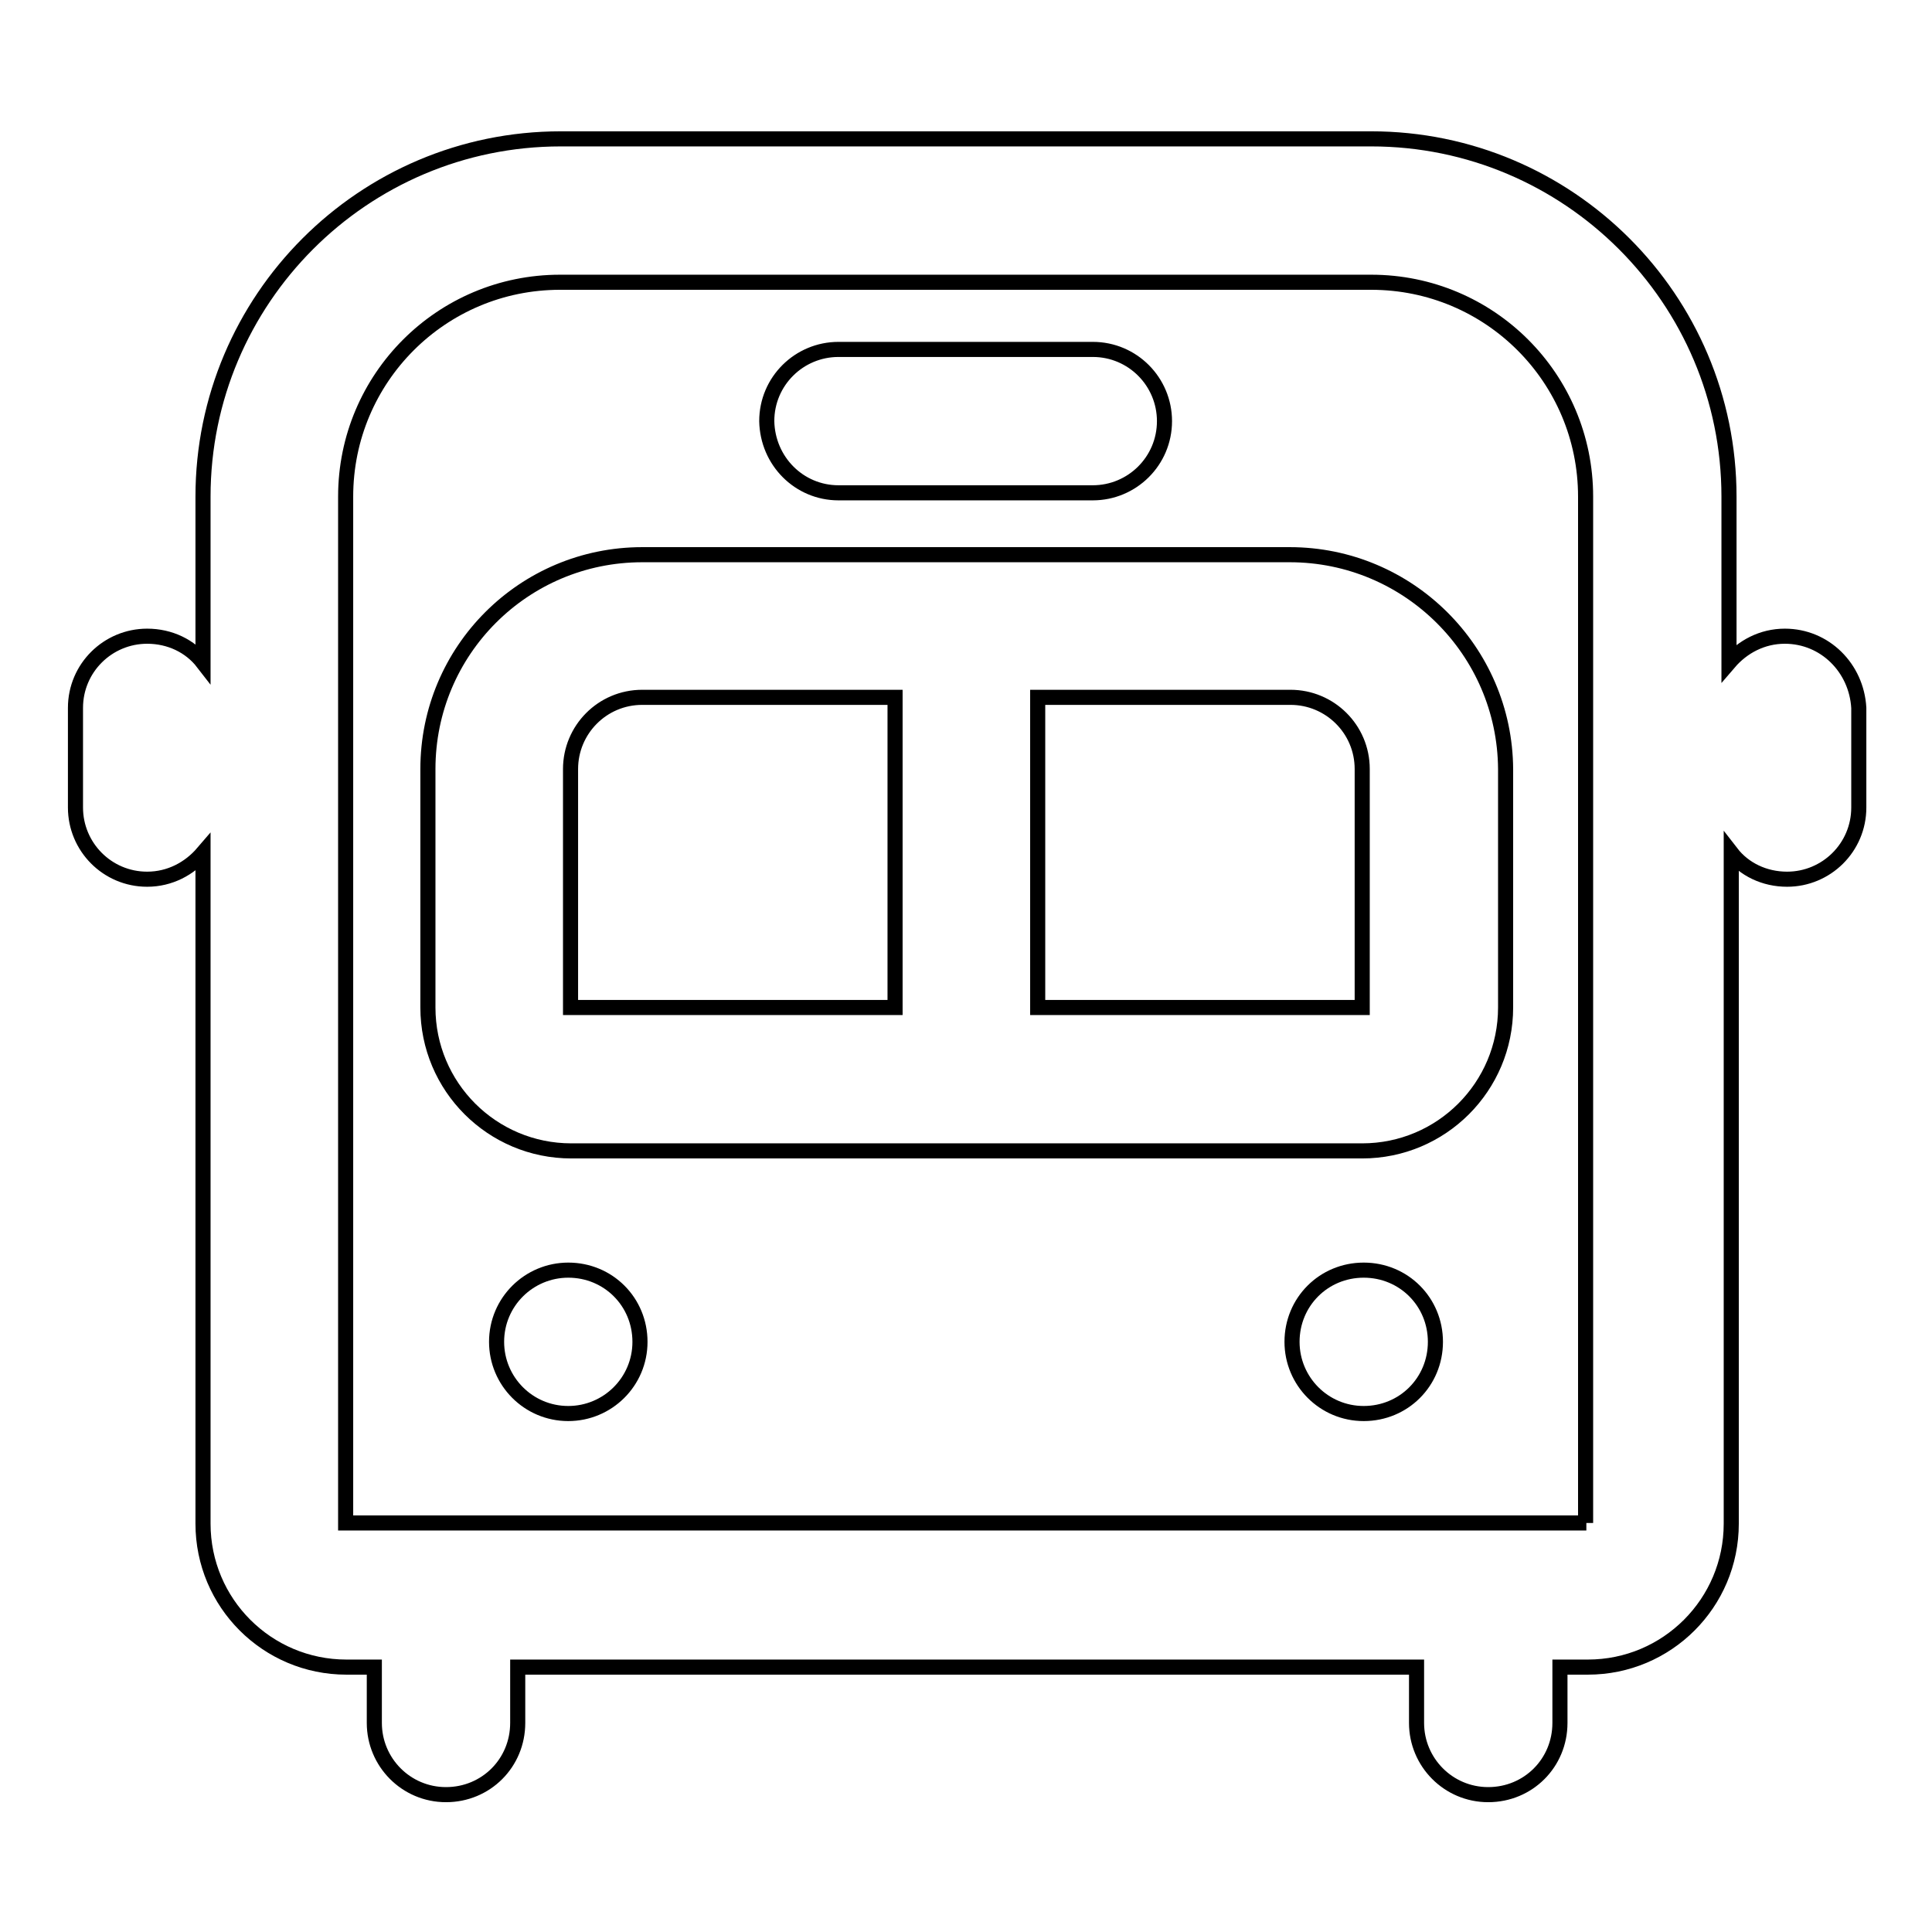
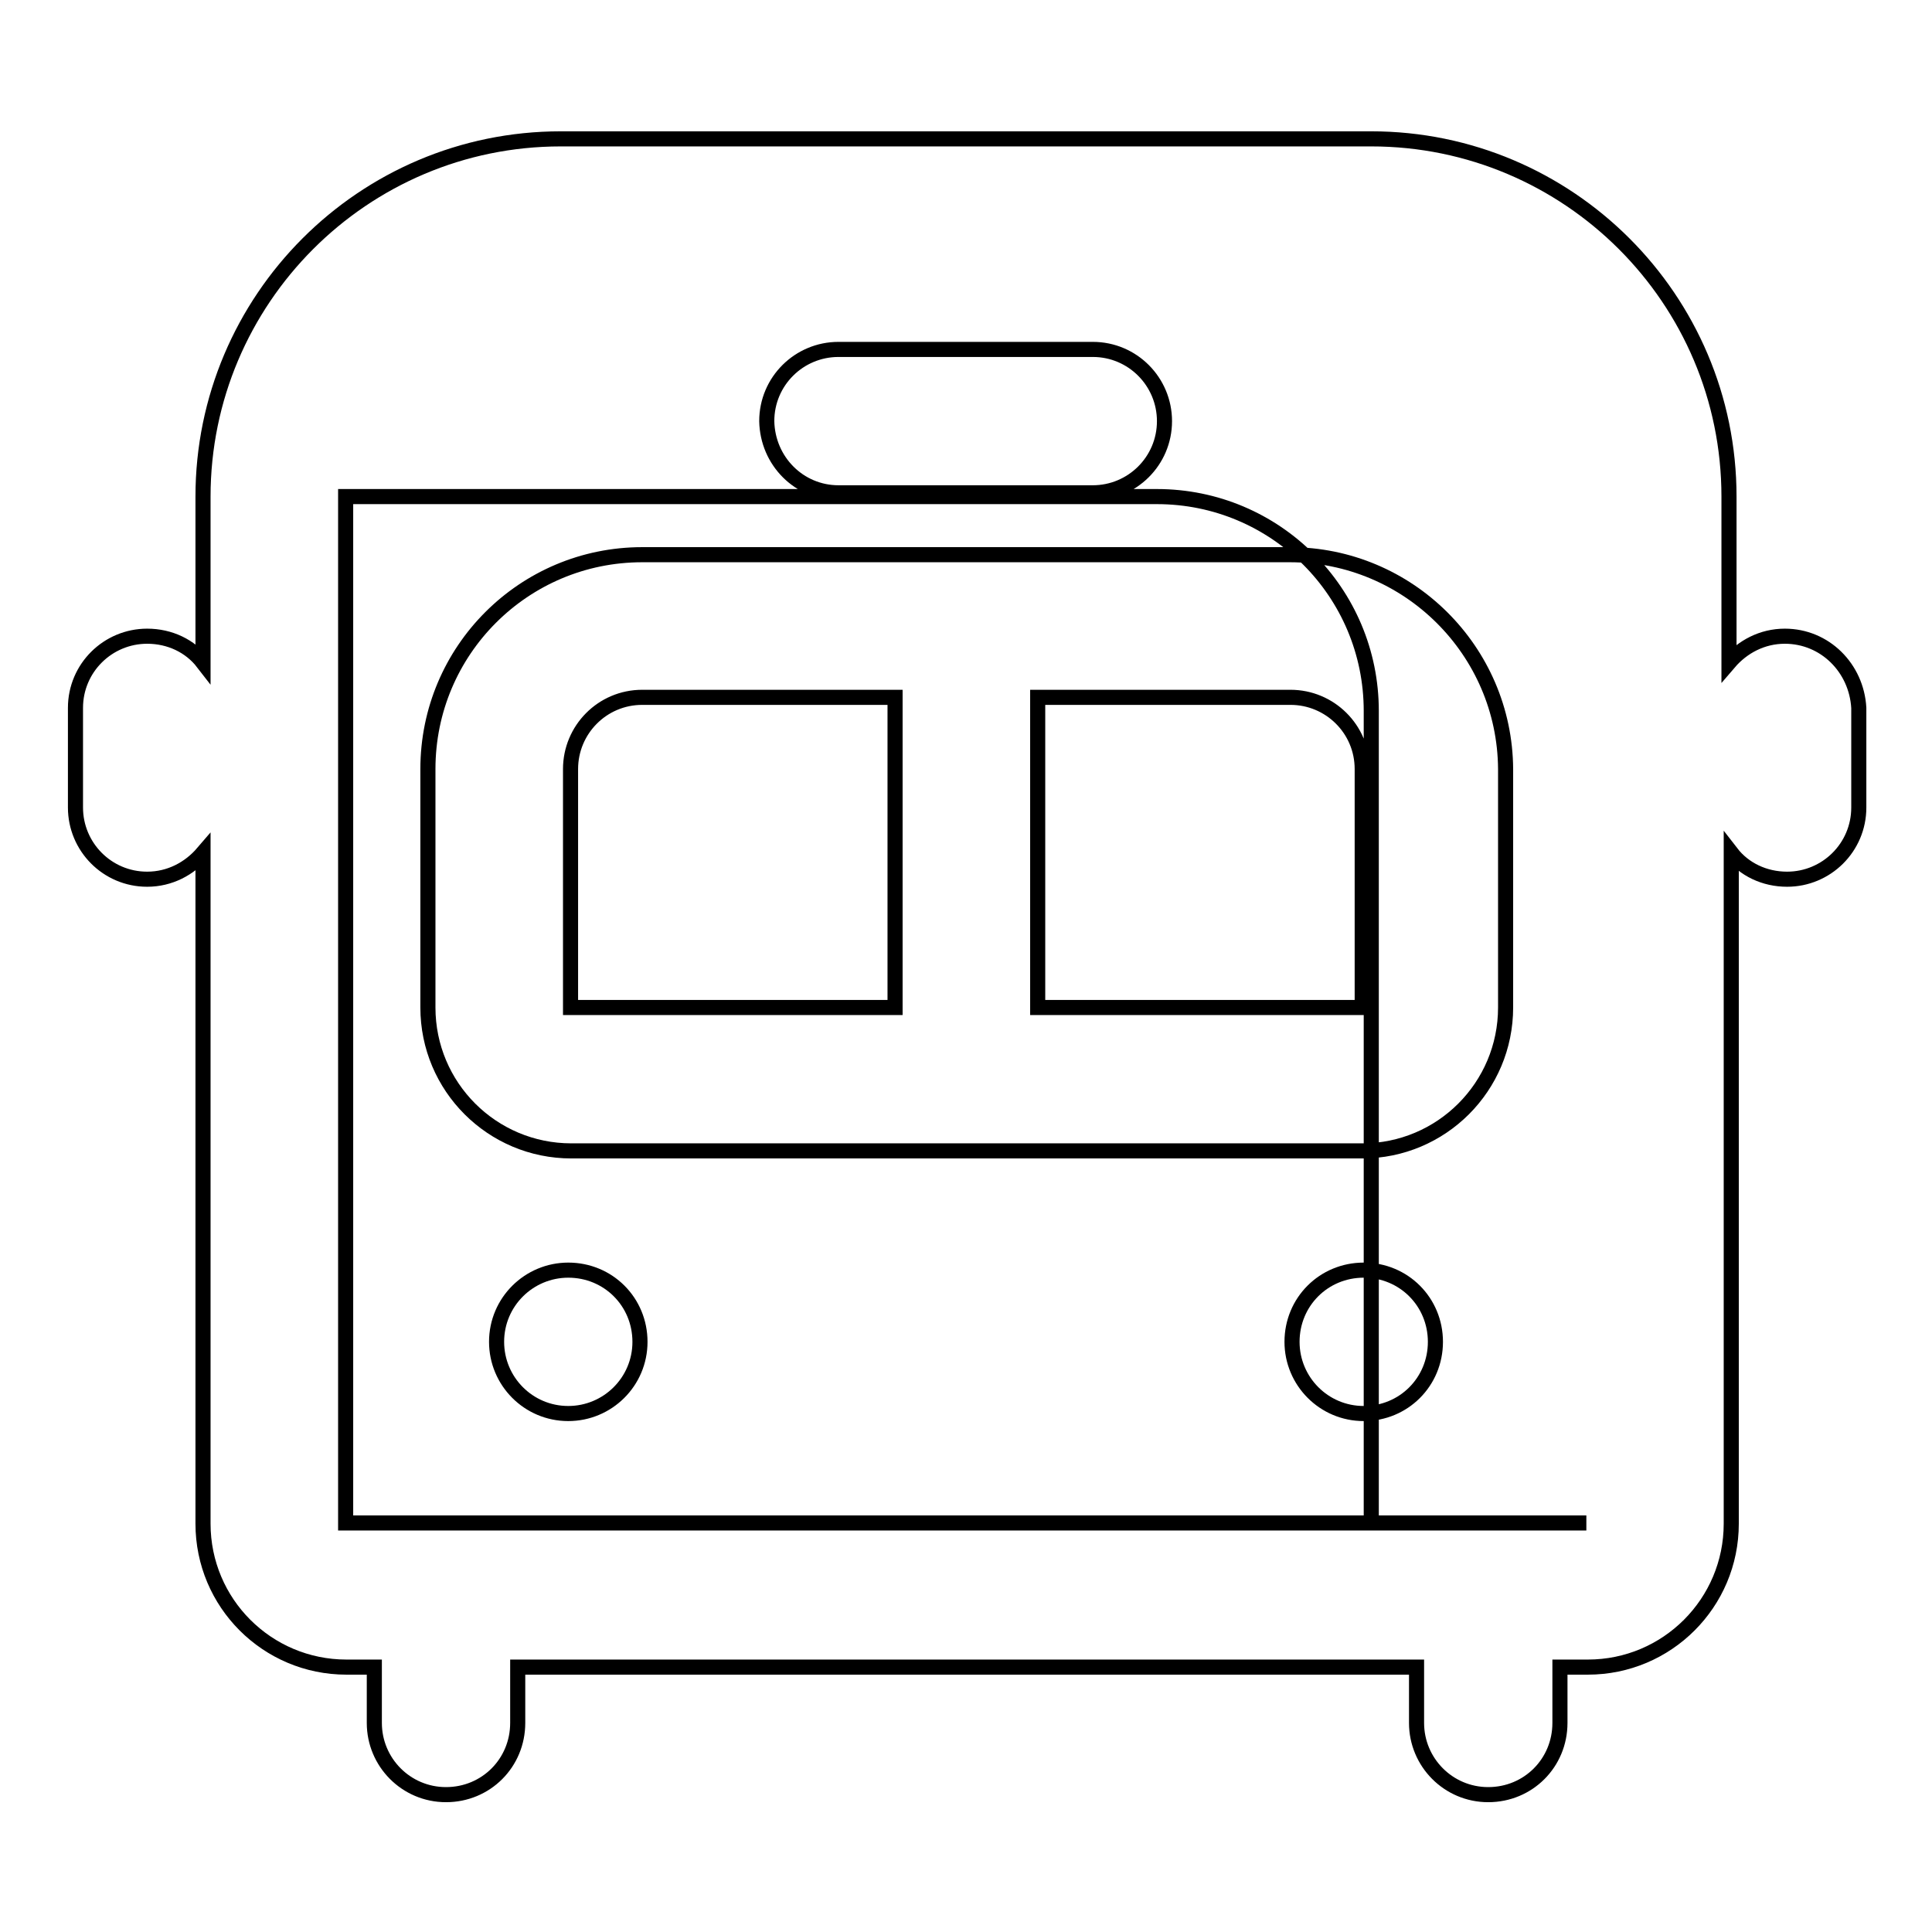
<svg xmlns="http://www.w3.org/2000/svg" version="1.1" x="0px" y="0px" viewBox="0 0 256 256" enable-background="new 0 0 256 256" xml:space="preserve">
  <g>
-     <path stroke-width="2" fill-opacity="0" stroke="#000000" d="M170.9,73.5H85.1c-15.7,0-28.4,12.7-28.4,28.4v31.6c0,10.5,8.5,19,19,19h104.8c10.5,0,19-8.5,19-19v-31.6 C199.4,86.2,186.6,73.5,170.9,73.5z M75.6,101.9c0-5.2,4.2-9.5,9.5-9.5h33.5v41.1H75.6V101.9z M180.4,133.5h-42.9V92.4h33.5 c5.2,0,9.5,4.2,9.5,9.5V133.5z M65.8,177.8c0,5.2,4.2,9.5,9.5,9.5c5.2,0,9.5-4.2,9.5-9.5s-4.2-9.5-9.5-9.5 C70.1,168.3,65.8,172.5,65.8,177.8z M171.2,177.8c0,5.2,4.2,9.5,9.5,9.5s9.5-4.2,9.5-9.5s-4.2-9.5-9.5-9.5S171.2,172.5,171.2,177.8 z M111.1,65.3h33.7c5.2,0,9.5-4.2,9.5-9.5c0-5.2-4.2-9.5-9.5-9.5h-33.7c-5.2,0-9.5,4.2-9.5,9.5C101.7,61.1,105.9,65.3,111.1,65.3z  M236.5,84.3c-3,0-5.6,1.4-7.4,3.5v-22c0-26.2-21.3-47.4-47.4-47.4H74.3c-26.2,0-47.4,21.3-47.4,47.4v22c-1.7-2.2-4.4-3.5-7.4-3.5 c-5.2,0-9.5,4.2-9.5,9.5v13.2c0,5.2,4.2,9.5,9.5,9.5c3,0,5.6-1.4,7.4-3.5v88.9c0,10.5,8.5,19,19,19h3.7v7.4c0,5.2,4.2,9.5,9.5,9.5 s9.5-4.2,9.5-9.5v-7.4h119.1v7.4c0,5.2,4.2,9.5,9.5,9.5s9.5-4.2,9.5-9.5v-7.4h3.7c10.5,0,19-8.5,19-19v-88.9 c1.7,2.2,4.4,3.5,7.4,3.5c5.2,0,9.5-4.2,9.5-9.5V93.8C246,88.5,241.8,84.3,236.5,84.3z M210.2,201.8H45.8V65.8 c0-15.7,12.7-28.4,28.4-28.4h107.5c15.7,0,28.4,12.7,28.4,28.4V201.8z" />
+     <path stroke-width="2" fill-opacity="0" stroke="#000000" d="M170.9,73.5H85.1c-15.7,0-28.4,12.7-28.4,28.4v31.6c0,10.5,8.5,19,19,19h104.8c10.5,0,19-8.5,19-19v-31.6 C199.4,86.2,186.6,73.5,170.9,73.5z M75.6,101.9c0-5.2,4.2-9.5,9.5-9.5h33.5v41.1H75.6V101.9z M180.4,133.5h-42.9V92.4h33.5 c5.2,0,9.5,4.2,9.5,9.5V133.5z M65.8,177.8c0,5.2,4.2,9.5,9.5,9.5c5.2,0,9.5-4.2,9.5-9.5s-4.2-9.5-9.5-9.5 C70.1,168.3,65.8,172.5,65.8,177.8z M171.2,177.8c0,5.2,4.2,9.5,9.5,9.5s9.5-4.2,9.5-9.5s-4.2-9.5-9.5-9.5S171.2,172.5,171.2,177.8 z M111.1,65.3h33.7c5.2,0,9.5-4.2,9.5-9.5c0-5.2-4.2-9.5-9.5-9.5h-33.7c-5.2,0-9.5,4.2-9.5,9.5C101.7,61.1,105.9,65.3,111.1,65.3z  M236.5,84.3c-3,0-5.6,1.4-7.4,3.5v-22c0-26.2-21.3-47.4-47.4-47.4H74.3c-26.2,0-47.4,21.3-47.4,47.4v22c-1.7-2.2-4.4-3.5-7.4-3.5 c-5.2,0-9.5,4.2-9.5,9.5v13.2c0,5.2,4.2,9.5,9.5,9.5c3,0,5.6-1.4,7.4-3.5v88.9c0,10.5,8.5,19,19,19h3.7v7.4c0,5.2,4.2,9.5,9.5,9.5 s9.5-4.2,9.5-9.5v-7.4h119.1v7.4c0,5.2,4.2,9.5,9.5,9.5s9.5-4.2,9.5-9.5v-7.4h3.7c10.5,0,19-8.5,19-19v-88.9 c1.7,2.2,4.4,3.5,7.4,3.5c5.2,0,9.5-4.2,9.5-9.5V93.8C246,88.5,241.8,84.3,236.5,84.3z M210.2,201.8H45.8V65.8 h107.5c15.7,0,28.4,12.7,28.4,28.4V201.8z" />
  </g>
</svg>